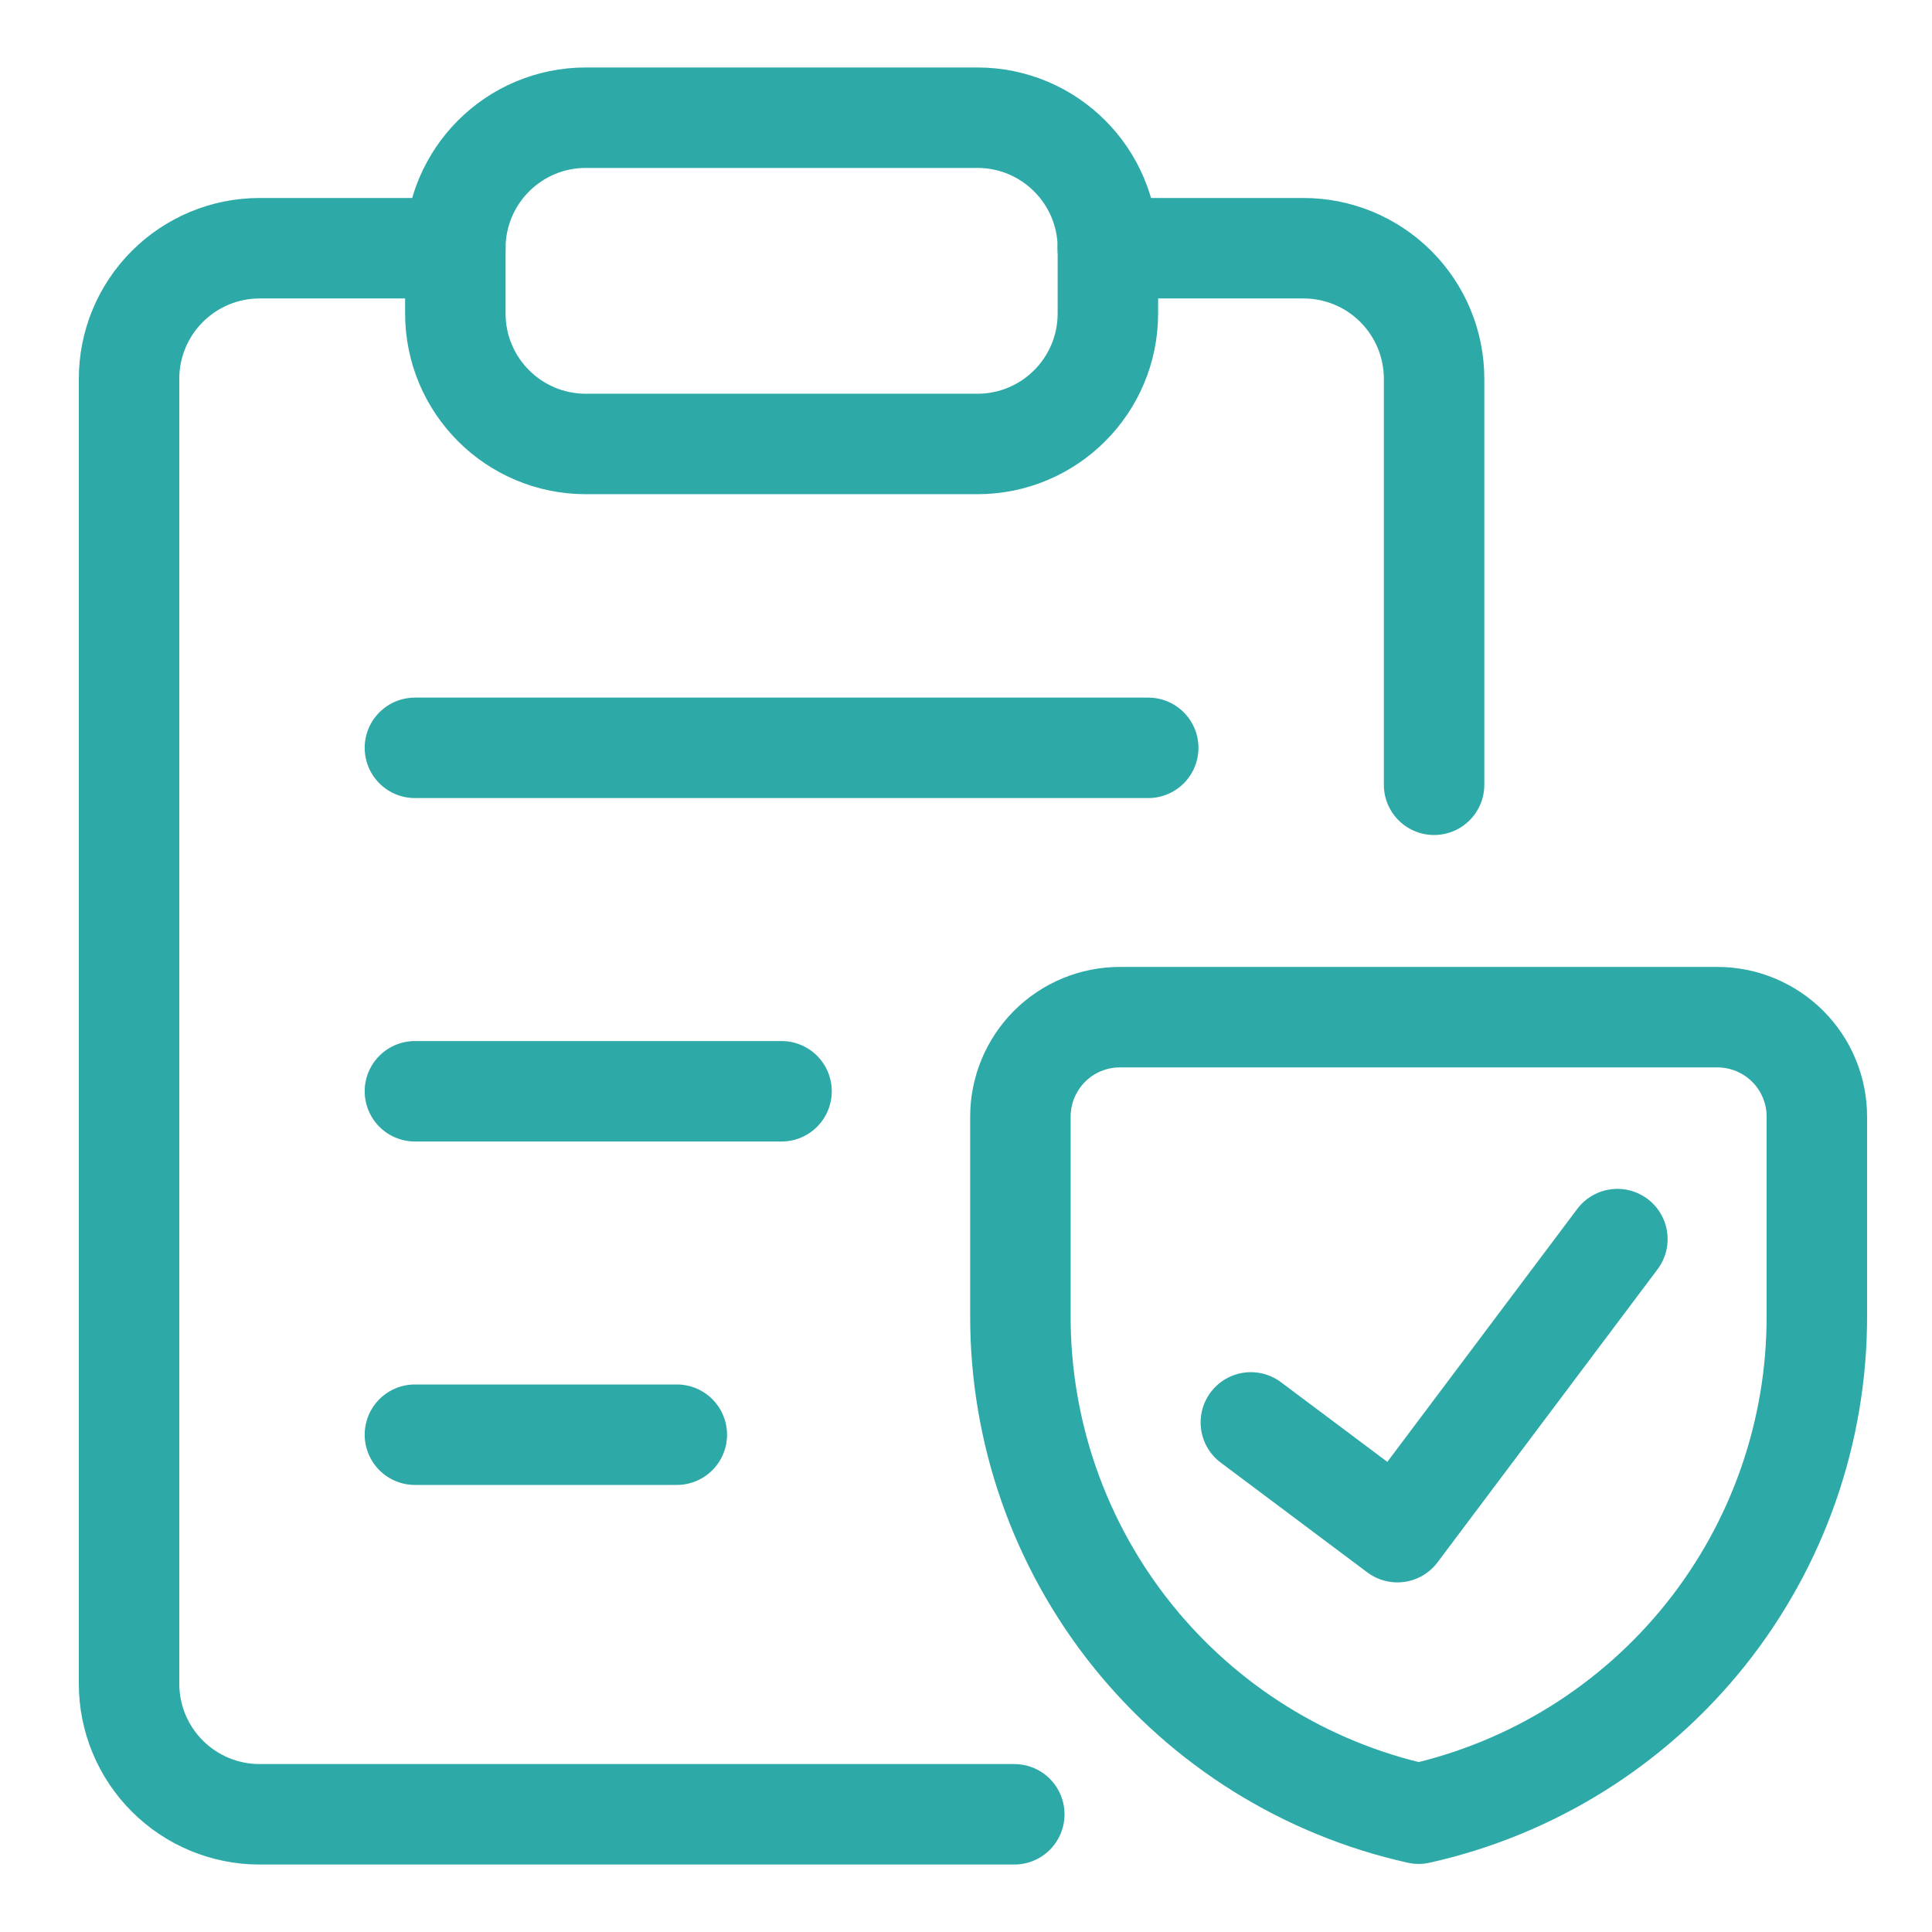
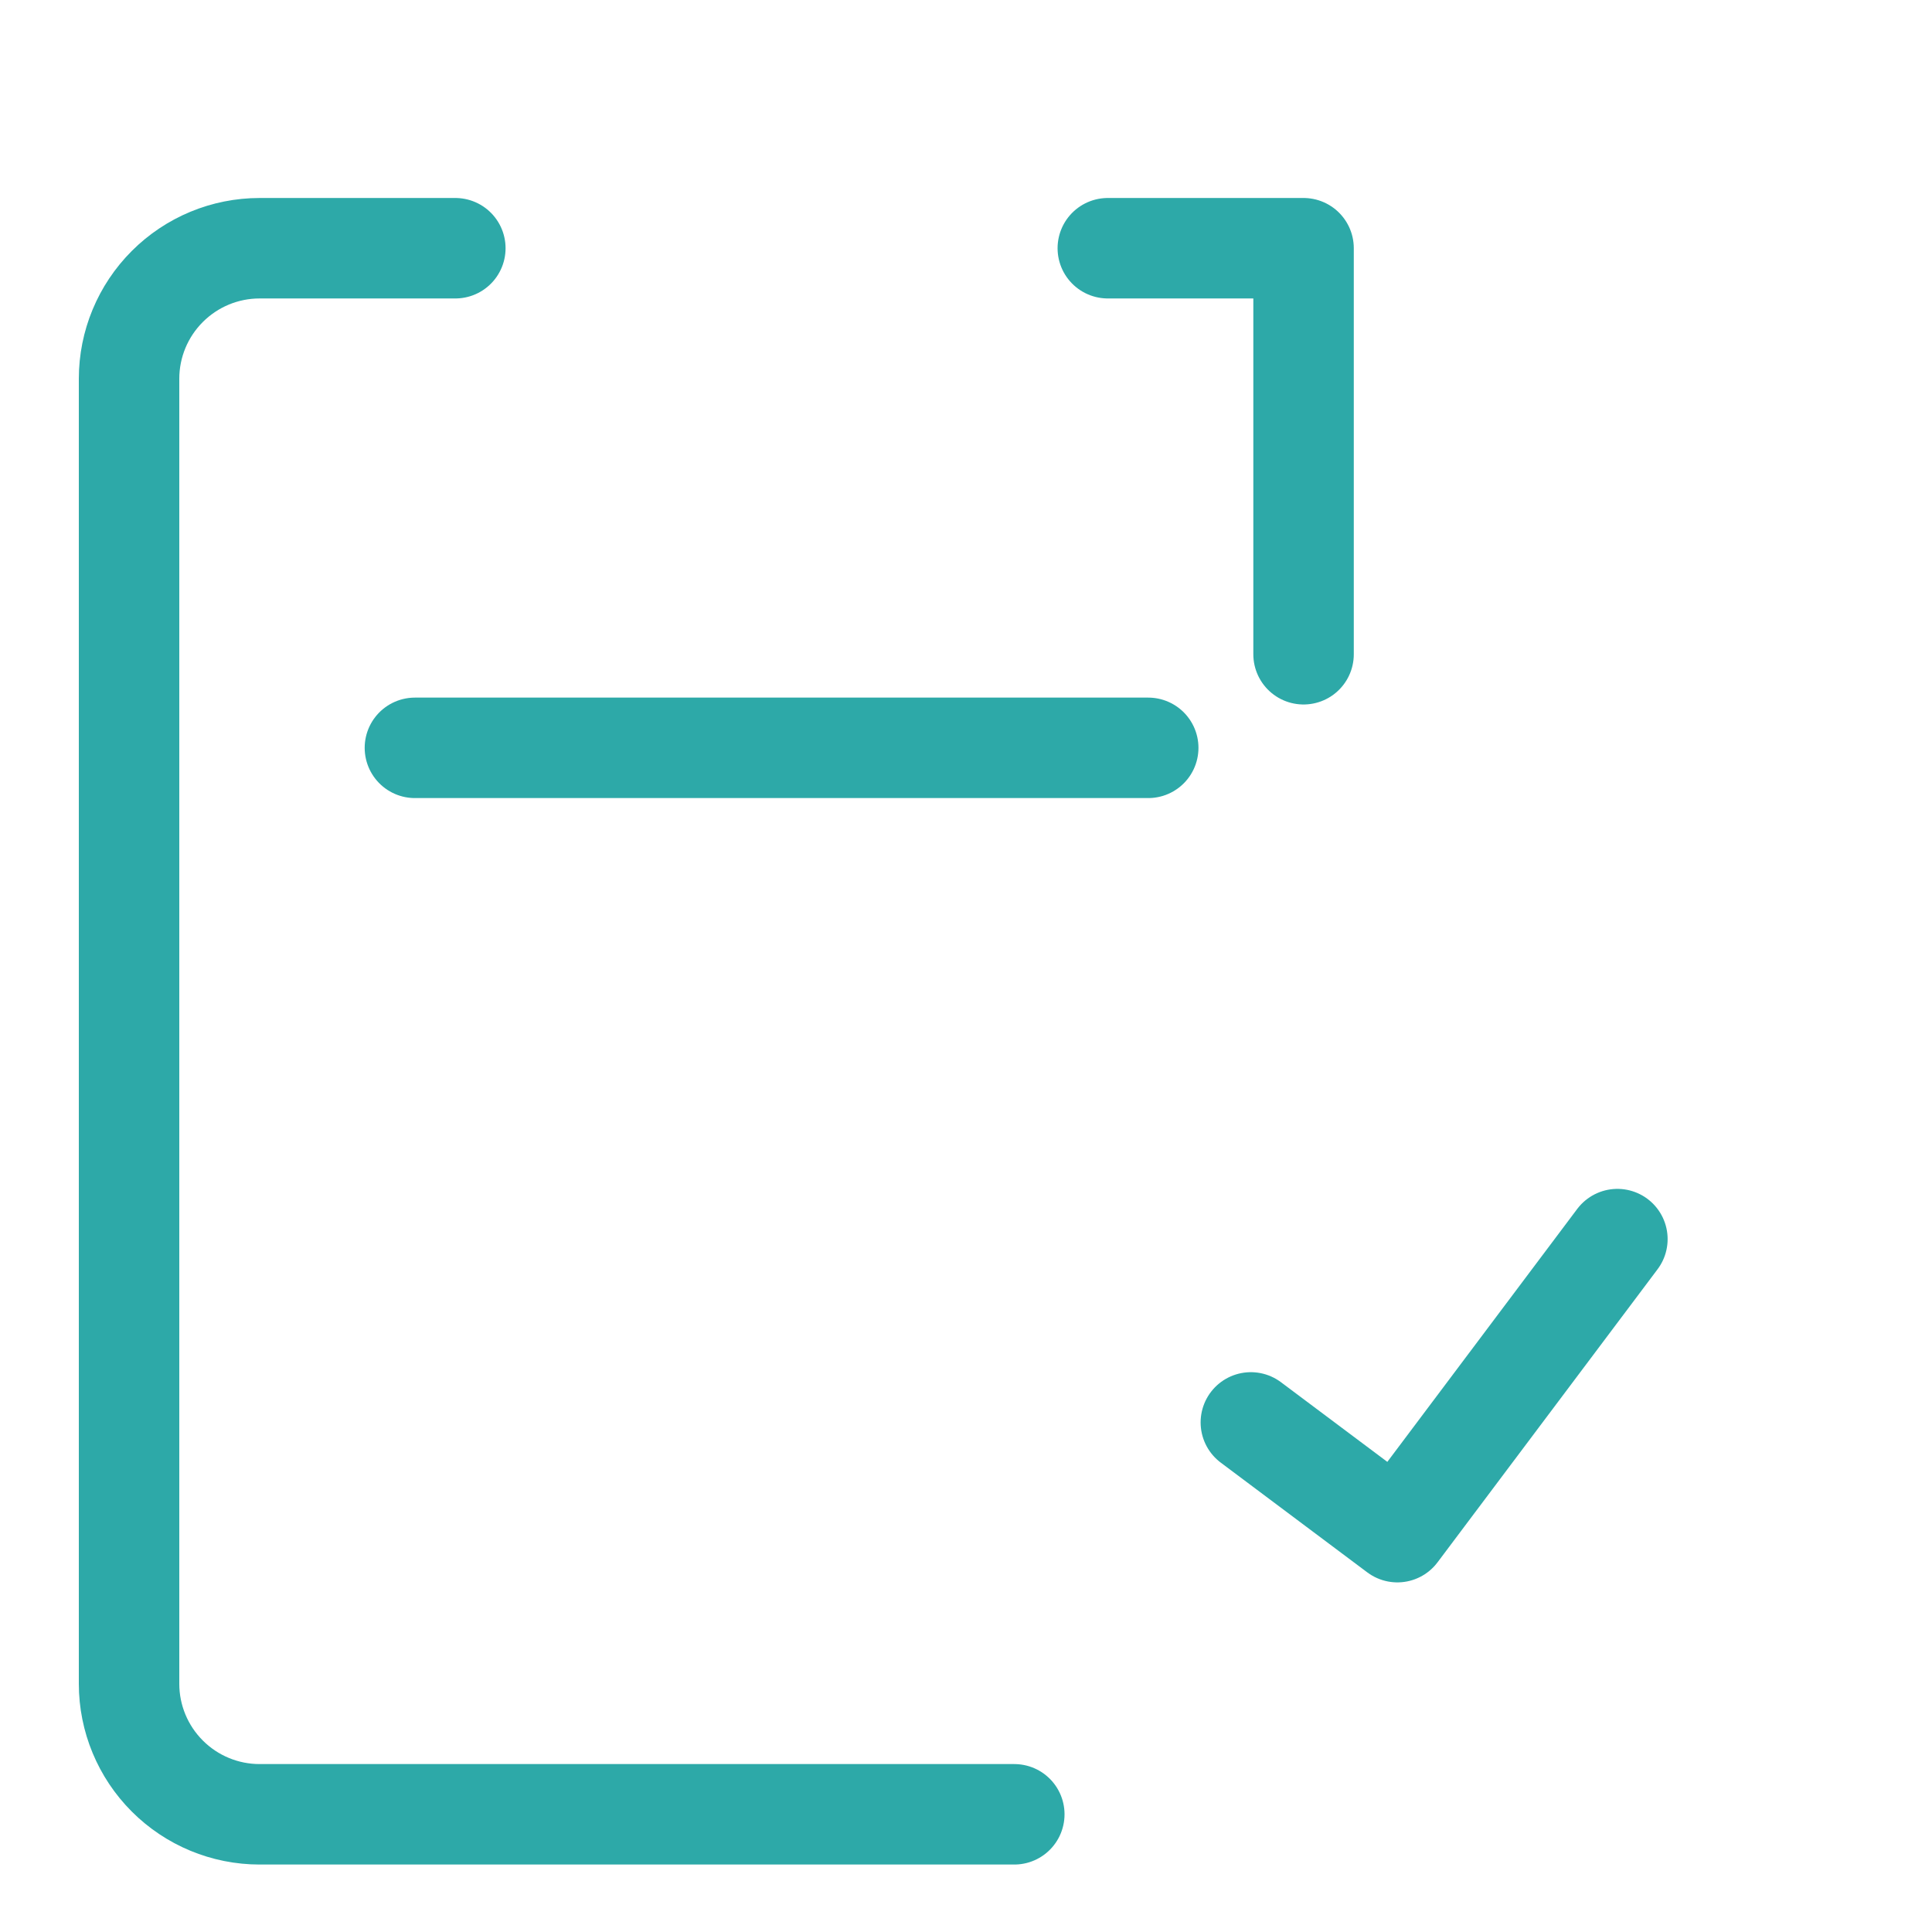
<svg xmlns="http://www.w3.org/2000/svg" fill="none" viewBox="-0.65 -0.65 25 25" id="Insurance-Document-Clipboard--Streamline-Ultimate.svg" height="25" width="25">
  <desc>Insurance Document Clipboard Streamline Icon: https://streamlinehq.com</desc>
  <path stroke="#2da9a8" stroke-linecap="round" stroke-linejoin="round" d="M4.719 9.027H14.208" stroke-width="1.3" />
-   <path stroke="#2da9a8" stroke-linecap="round" stroke-linejoin="round" d="M4.719 13.471h4.744" stroke-width="1.3" />
-   <path stroke="#2da9a8" stroke-linecap="round" stroke-linejoin="round" d="M4.719 17.915h3.389" stroke-width="1.3" />
  <path stroke="#2da9a8" stroke-linecap="round" stroke-linejoin="round" d="M12.475 22.827H2.709c-0.448 0 -0.877 -0.178 -1.194 -0.495 -0.317 -0.317 -0.495 -0.746 -0.495 -1.194V4.251c0 -0.448 0.178 -0.877 0.495 -1.194 0.317 -0.317 0.746 -0.495 1.194 -0.495h2.533" stroke-width="1.3" />
-   <path stroke="#2da9a8" stroke-linecap="round" stroke-linejoin="round" d="M11.997 0.873H6.931c-0.933 0 -1.689 0.756 -1.689 1.689v0.844c0 0.933 0.756 1.689 1.689 1.689h5.066c0.933 0 1.689 -0.756 1.689 -1.689v-0.844c0 -0.933 -0.756 -1.689 -1.689 -1.689Z" stroke-width="1.3" />
-   <path stroke="#2da9a8" stroke-linecap="round" stroke-linejoin="round" d="M22.86 16.377c0.003 1.5 -0.506 2.956 -1.443 4.128 -0.937 1.171 -2.246 1.988 -3.71 2.314 -1.464 -0.326 -2.773 -1.143 -3.71 -2.314 -0.937 -1.171 -1.446 -2.628 -1.443 -4.128v-2.577c0 -0.342 0.136 -0.669 0.377 -0.911 0.242 -0.242 0.569 -0.377 0.911 -0.377h7.73c0.342 0 0.669 0.136 0.911 0.377 0.242 0.242 0.377 0.569 0.377 0.911v2.577Z" stroke-width="1.3" />
  <path stroke="#2da9a8" stroke-linecap="round" stroke-linejoin="round" d="m20.279 15.384 -2.847 3.792 -1.896 -1.42" stroke-width="1.3" />
-   <path stroke="#2da9a8" stroke-linecap="round" stroke-linejoin="round" d="M13.685 2.562h2.533c0.448 0 0.877 0.178 1.194 0.495 0.317 0.317 0.495 0.746 0.495 1.194v5.254" stroke-width="1.3" />
+   <path stroke="#2da9a8" stroke-linecap="round" stroke-linejoin="round" d="M13.685 2.562h2.533v5.254" stroke-width="1.3" />
</svg>